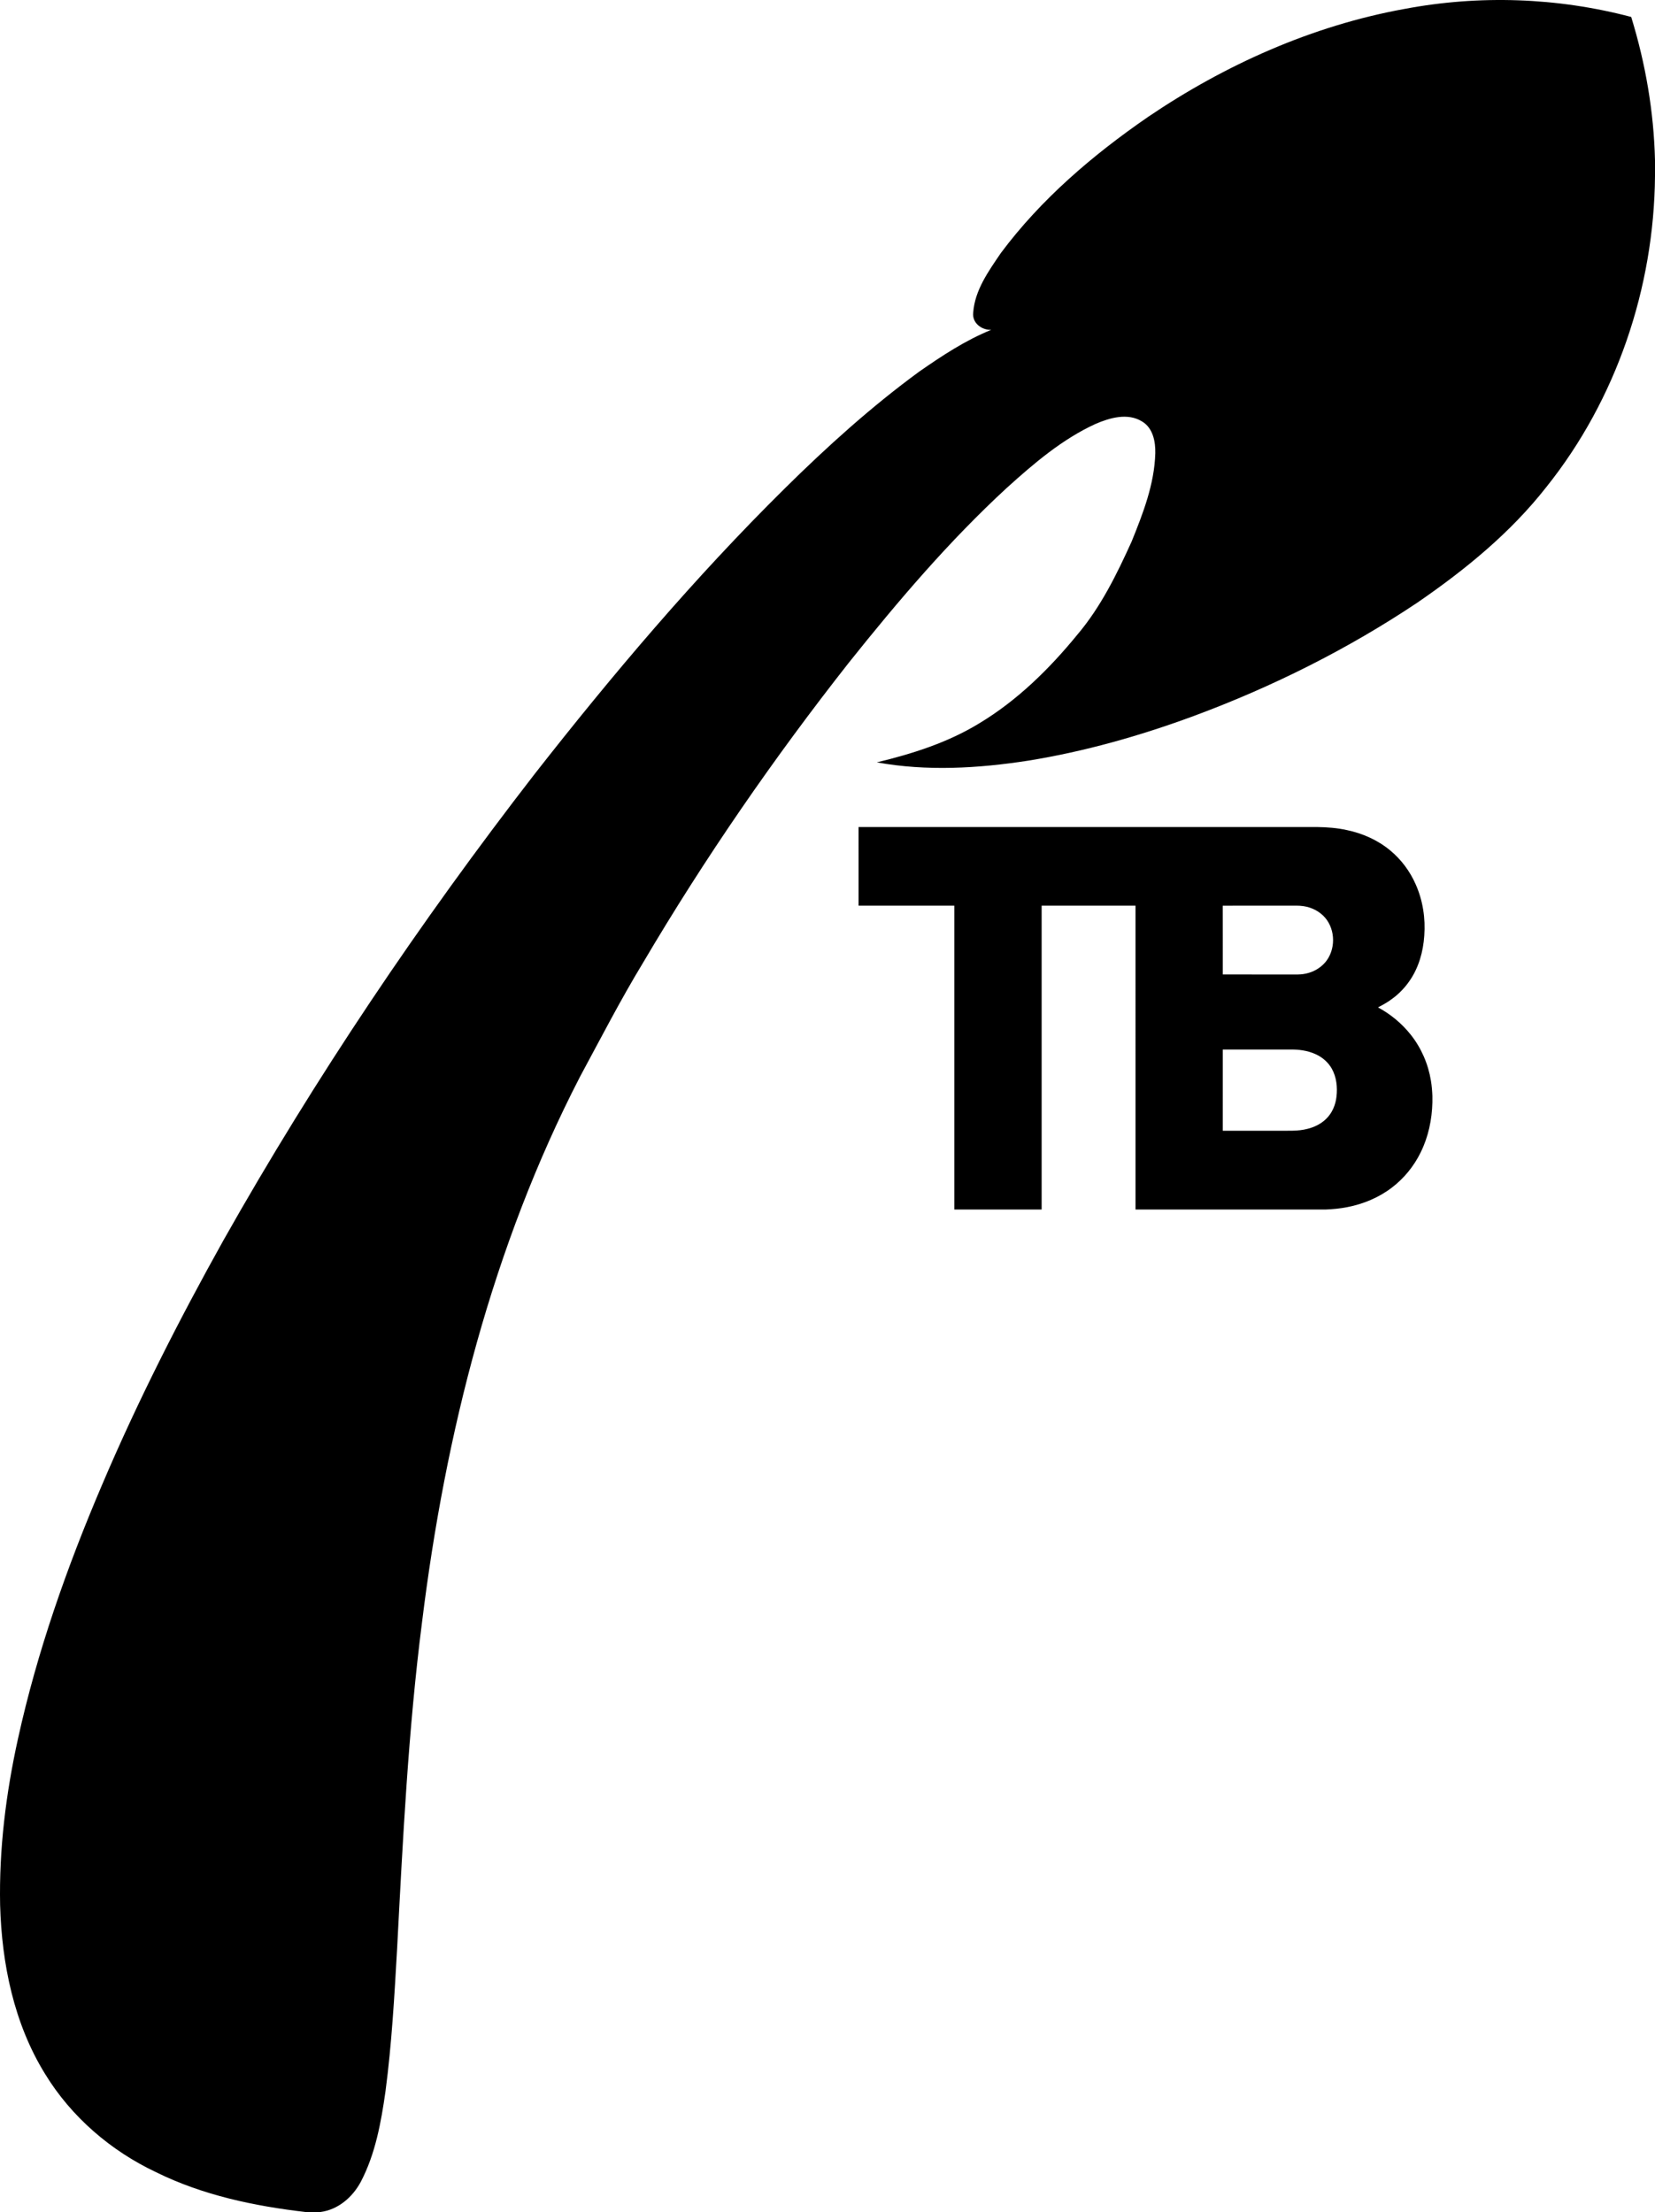
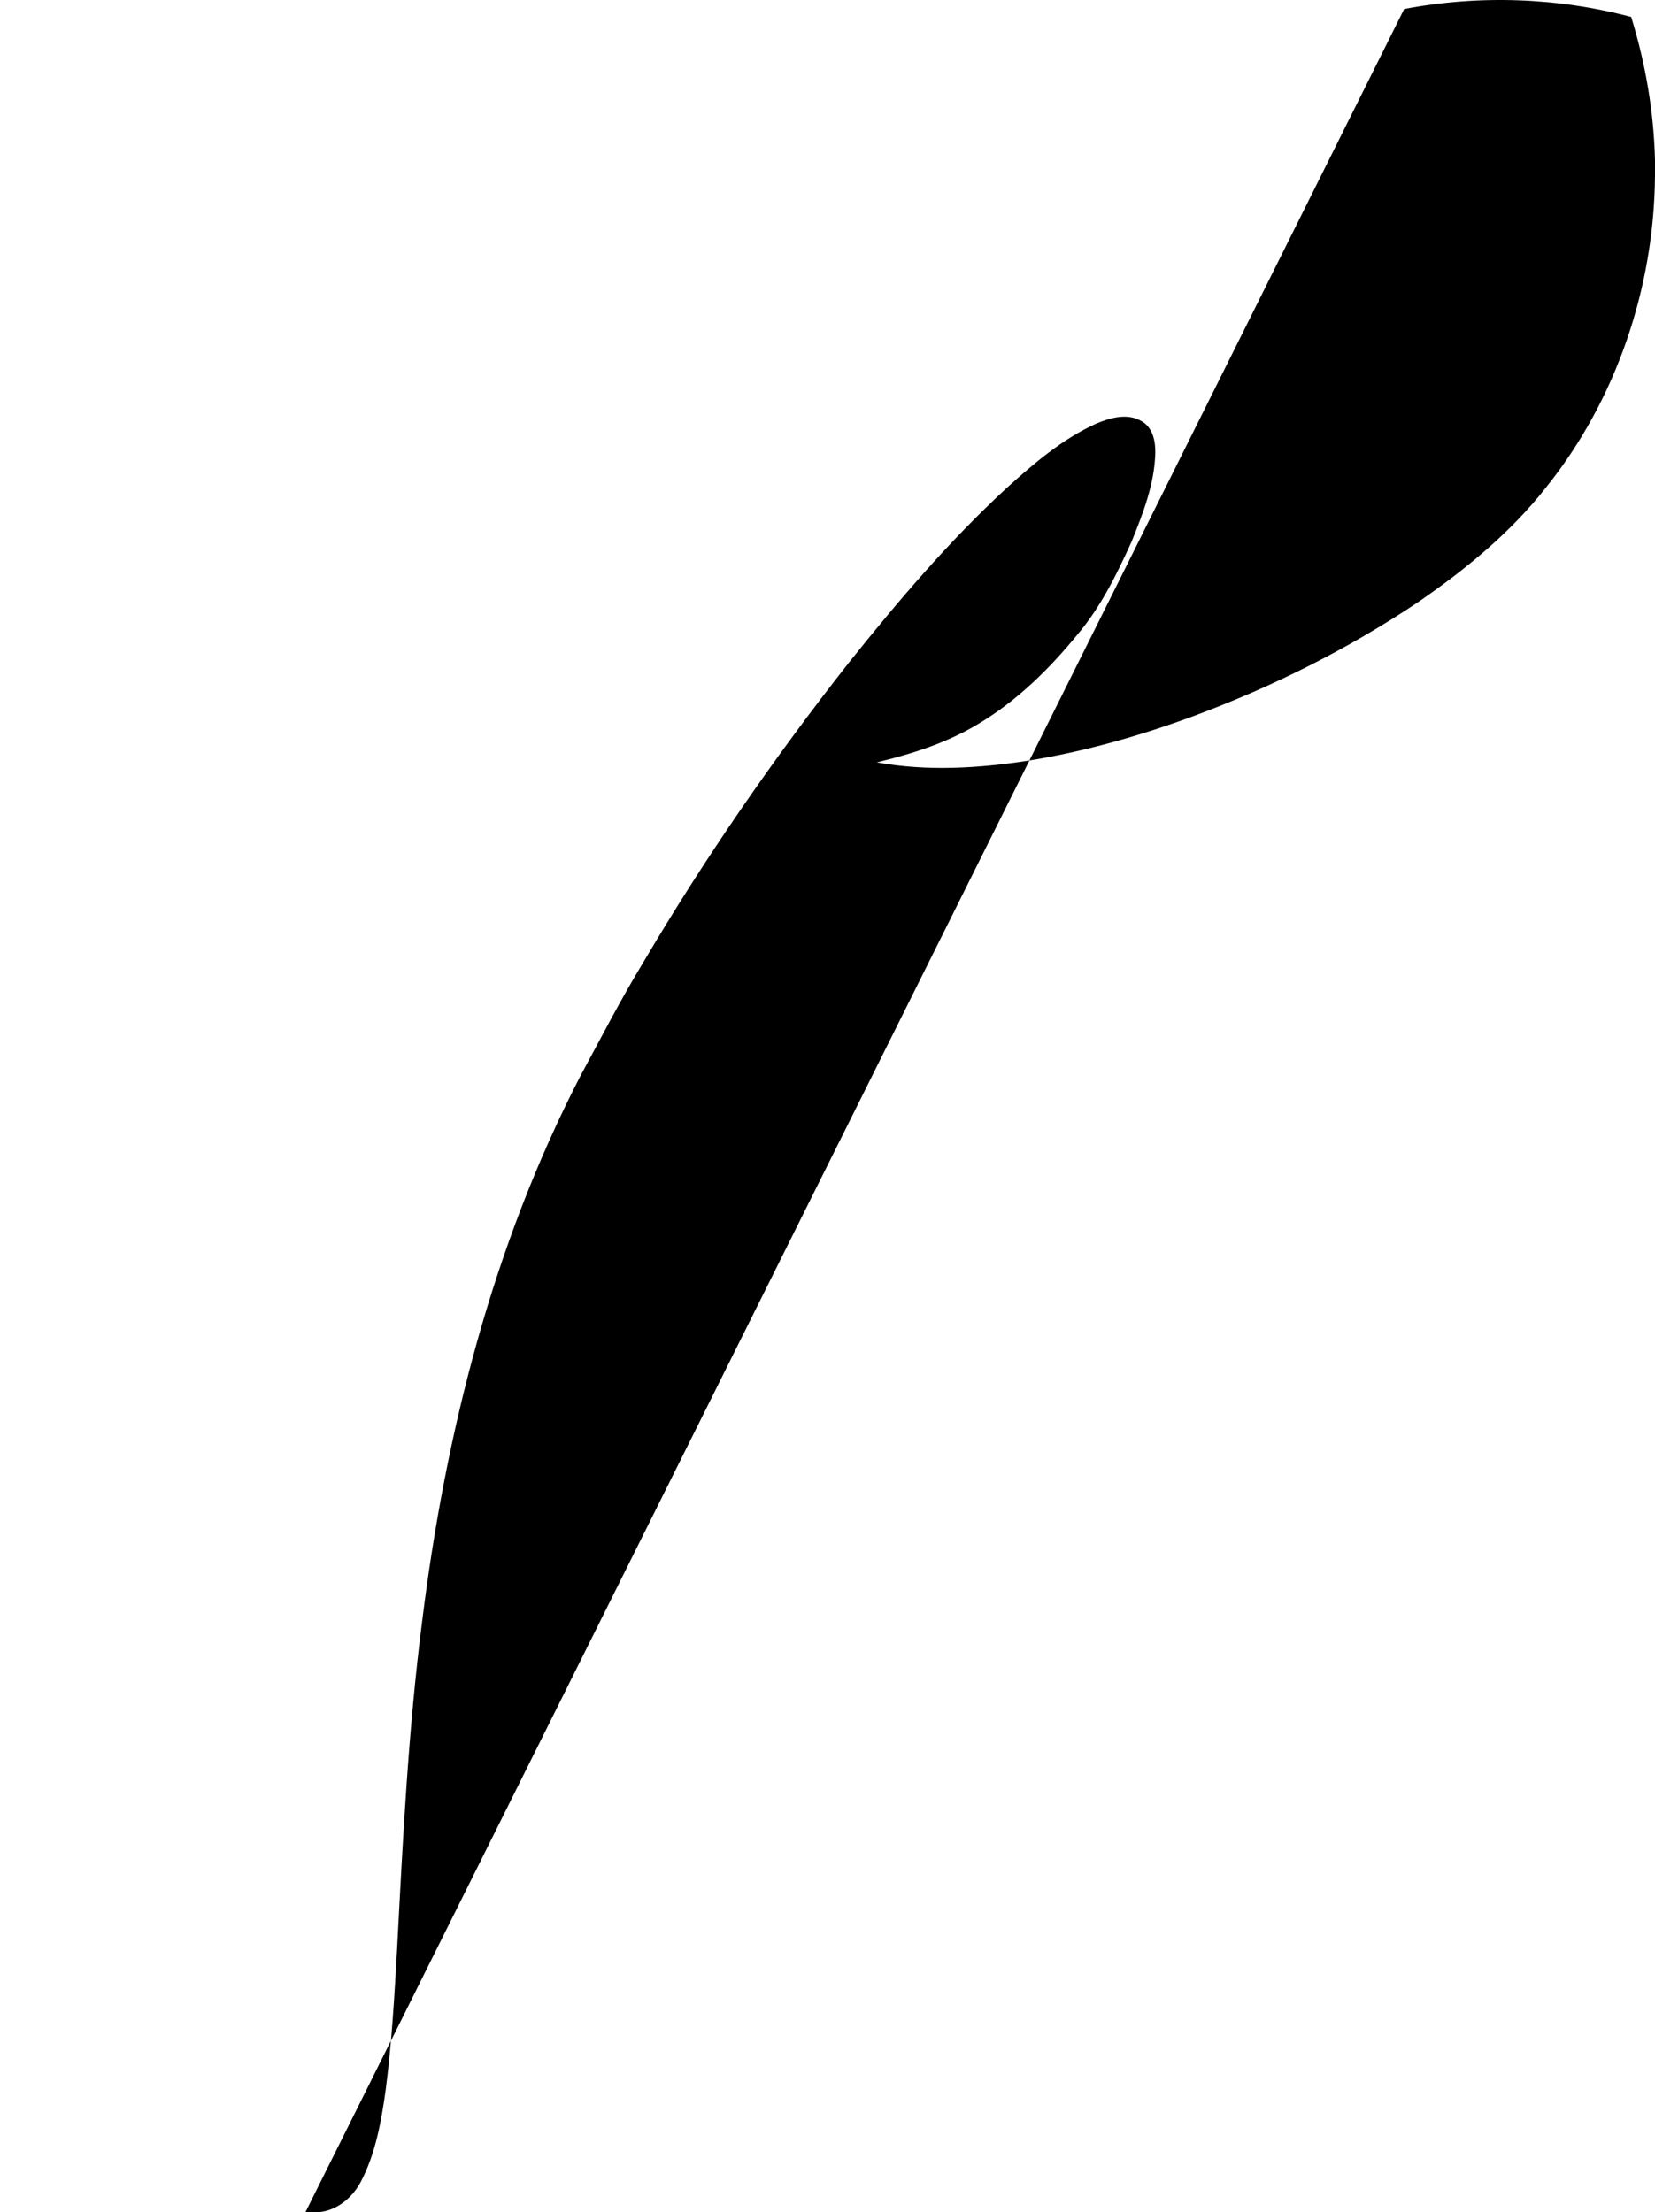
<svg xmlns="http://www.w3.org/2000/svg" xmlns:ns1="http://www.inkscape.org/namespaces/inkscape" xmlns:ns2="http://sodipodi.sourceforge.net/DTD/sodipodi-0.dtd" width="1021.089" height="1365.009" viewBox="0 0 270.163 361.159" version="1.1" id="svg1" xml:space="preserve" ns1:version="1.3.1 (91b66b0783, 2023-11-16)" ns2:docname="RTV 1991.svg">
  <ns2:namedview id="namedview1" pagecolor="#ffffff" bordercolor="#000000" borderopacity="0.25" ns1:showpageshadow="2" ns1:pageopacity="0.0" ns1:pagecheckerboard="0" ns1:deskcolor="#d1d1d1" ns1:document-units="mm" ns1:zoom="0.44785584" ns1:cx="505.7431" ns1:cy="561.56464" ns1:window-width="1920" ns1:window-height="1017" ns1:window-x="-8" ns1:window-y="-8" ns1:window-maximized="1" ns1:current-layer="layer1" />
  <defs id="defs1">
    <clipPath clipPathUnits="userSpaceOnUse" id="clipEmfPath1">
-       <path d="M 0,0 H 713.076 V 953.121 H 0 Z" id="path1" />
-     </clipPath>
+       </clipPath>
    <pattern id="EMFhbasepattern" patternUnits="userSpaceOnUse" width="6" height="6" x="0" y="0" />
  </defs>
  <g ns1:label="Слой 1" ns1:groupmode="layer" id="layer1">
    <g id="g1">
-       <path fill="#bec10a" opacity="1" d="m 229.216,1.47 c 12.252,-2.328 25.005,-1.887 37.063,1.298 2.335,7.585 3.694,15.466 3.884,23.407 v 2.572 c -0.155,18.246 -6.311,36.502 -17.741,50.779 -5.846,7.468 -13.268,13.518 -21.047,18.863 -11.381,7.613 -23.707,13.769 -36.537,18.524 -8.763,3.235 -17.798,5.8 -27.026,7.285 -8.149,1.259 -16.528,1.753 -24.68,0.272 5.796,-1.393 11.561,-3.221 16.676,-6.343 6.248,-3.75 11.504,-8.925 16.09,-14.541 3.806,-4.501 6.421,-9.85 8.837,-15.184 1.863,-4.607 3.715,-9.366 3.856,-14.393 0.049,-1.919 -0.388,-4.163 -2.187,-5.211 -2.332,-1.425 -5.225,-0.589 -7.553,0.409 -5.461,2.501 -10.079,6.456 -14.499,10.449 -9.447,8.703 -17.791,18.521 -25.792,28.547 -12.241,15.561 -23.516,31.895 -33.57,48.955 -3.69,6.078 -6.943,12.407 -10.319,18.662 -14.263,27.64 -21.982,58.226 -25.77,88.974 -2.265,17.695 -3.14,35.525 -4.075,53.329 -0.441,7.789 -0.878,15.589 -1.898,23.329 -0.72,5.059 -1.64,10.22 -4.039,14.788 -1.341,2.501 -3.701,4.544 -6.583,4.918 h -2.431 c -8.375,-0.974 -16.782,-2.741 -24.384,-6.495 -7.405,-3.489 -13.878,-9.059 -18.147,-16.073 -5.076,-8.22 -7.059,-17.981 -7.324,-27.541 -0.187,-9.119 0.945,-18.228 2.907,-27.122 3.129,-14.263 8.008,-28.085 13.734,-41.497 5.81,-13.667 12.559,-26.92 19.791,-39.885 15.007,-26.614 32.124,-52.021 50.825,-76.175 12.732,-16.267 26.113,-32.075 40.816,-46.609 6.893,-6.812 14.108,-13.335 21.936,-19.068 3.725,-2.593 7.549,-5.122 11.776,-6.837 -1.57,0.046 -3.133,-1.118 -2.939,-2.812 0.258,-3.669 2.512,-6.777 4.508,-9.723 6.558,-8.802 15.018,-16.02 24.017,-22.221 12.594,-8.537 26.808,-14.898 41.825,-17.632 z" id="path1-4" style="fill:#000000;stroke-width:0.353" />
-       <path fill="#000000" opacity="1" d="m 140.151,135.03 h 74.847 c 1.633,0.026 3.272,0.141 4.87,0.498 2.554,0.536 5.016,1.623 7.038,3.295 1.814,1.488 3.253,3.422 4.196,5.574 1.163,2.617 1.611,5.531 1.396,8.382 -0.174,2.6 -0.904,5.213 -2.402,7.366 -0.776,1.132 -1.743,2.136 -2.854,2.941 -0.717,0.544 -1.503,0.984 -2.302,1.39 2.061,1.104 3.898,2.631 5.355,4.466 1.714,2.161 2.846,4.774 3.289,7.499 0.139,0.826 0.205,1.662 0.24,2.499 v 1.026 c -0.064,2.823 -0.661,5.656 -1.917,8.192 -1.093,2.238 -2.705,4.22 -4.681,5.729 -2.13,1.634 -4.667,2.695 -7.292,3.2 -1.175,0.237 -2.371,0.344 -3.568,0.394 h -31.005 c -7.1e-4,-16.539 7.1e-4,-33.077 -0.001,-49.616 -5.107,0 -10.215,-6.3e-4 -15.323,6.3e-4 0,16.538 0,33.077 0,49.615 h -14.256 c 0,-16.538 0,-33.077 0,-49.615 -5.21,-9.9e-4 -10.42,0 -15.63,-6.3e-4 V 135.03 m 59.451,12.844 c 0.016,3.743 0.002,7.486 0.007,11.23 3.945,9.8e-4 7.89,7.1e-4 11.835,7.1e-4 0.592,0.013 1.189,-0.02 1.768,-0.153 1.196,-0.259 2.319,-0.894 3.119,-1.829 1.704,-2.003 1.706,-5.244 0.01,-7.253 -0.899,-1.065 -2.215,-1.732 -3.583,-1.925 -0.769,-0.115 -1.548,-0.069 -2.322,-0.078 -3.611,0.007 -7.224,-0.013 -10.835,0.009 m 0.008,23.48 c -0.002,4.42 -10e-4,8.84 -7.2e-4,13.26 3.064,9.8e-4 6.129,0 9.194,7.1e-4 1.533,-0.017 3.094,0.092 4.593,-0.3 1.119,-0.268 2.195,-0.786 3.034,-1.587 1.015,-0.955 1.59,-2.309 1.741,-3.685 0.174,-1.54 0.008,-3.174 -0.758,-4.545 -0.592,-1.062 -1.555,-1.889 -2.655,-2.384 -1.328,-0.608 -2.81,-0.789 -4.258,-0.761 -3.63,0 -7.261,7.2e-4 -10.891,0 z" id="path1-3" style="fill:#000000;stroke-width:0.063" />
+       <path fill="#bec10a" opacity="1" d="m 229.216,1.47 c 12.252,-2.328 25.005,-1.887 37.063,1.298 2.335,7.585 3.694,15.466 3.884,23.407 v 2.572 c -0.155,18.246 -6.311,36.502 -17.741,50.779 -5.846,7.468 -13.268,13.518 -21.047,18.863 -11.381,7.613 -23.707,13.769 -36.537,18.524 -8.763,3.235 -17.798,5.8 -27.026,7.285 -8.149,1.259 -16.528,1.753 -24.68,0.272 5.796,-1.393 11.561,-3.221 16.676,-6.343 6.248,-3.75 11.504,-8.925 16.09,-14.541 3.806,-4.501 6.421,-9.85 8.837,-15.184 1.863,-4.607 3.715,-9.366 3.856,-14.393 0.049,-1.919 -0.388,-4.163 -2.187,-5.211 -2.332,-1.425 -5.225,-0.589 -7.553,0.409 -5.461,2.501 -10.079,6.456 -14.499,10.449 -9.447,8.703 -17.791,18.521 -25.792,28.547 -12.241,15.561 -23.516,31.895 -33.57,48.955 -3.69,6.078 -6.943,12.407 -10.319,18.662 -14.263,27.64 -21.982,58.226 -25.77,88.974 -2.265,17.695 -3.14,35.525 -4.075,53.329 -0.441,7.789 -0.878,15.589 -1.898,23.329 -0.72,5.059 -1.64,10.22 -4.039,14.788 -1.341,2.501 -3.701,4.544 -6.583,4.918 h -2.431 z" id="path1-4" style="fill:#000000;stroke-width:0.353" />
    </g>
  </g>
</svg>